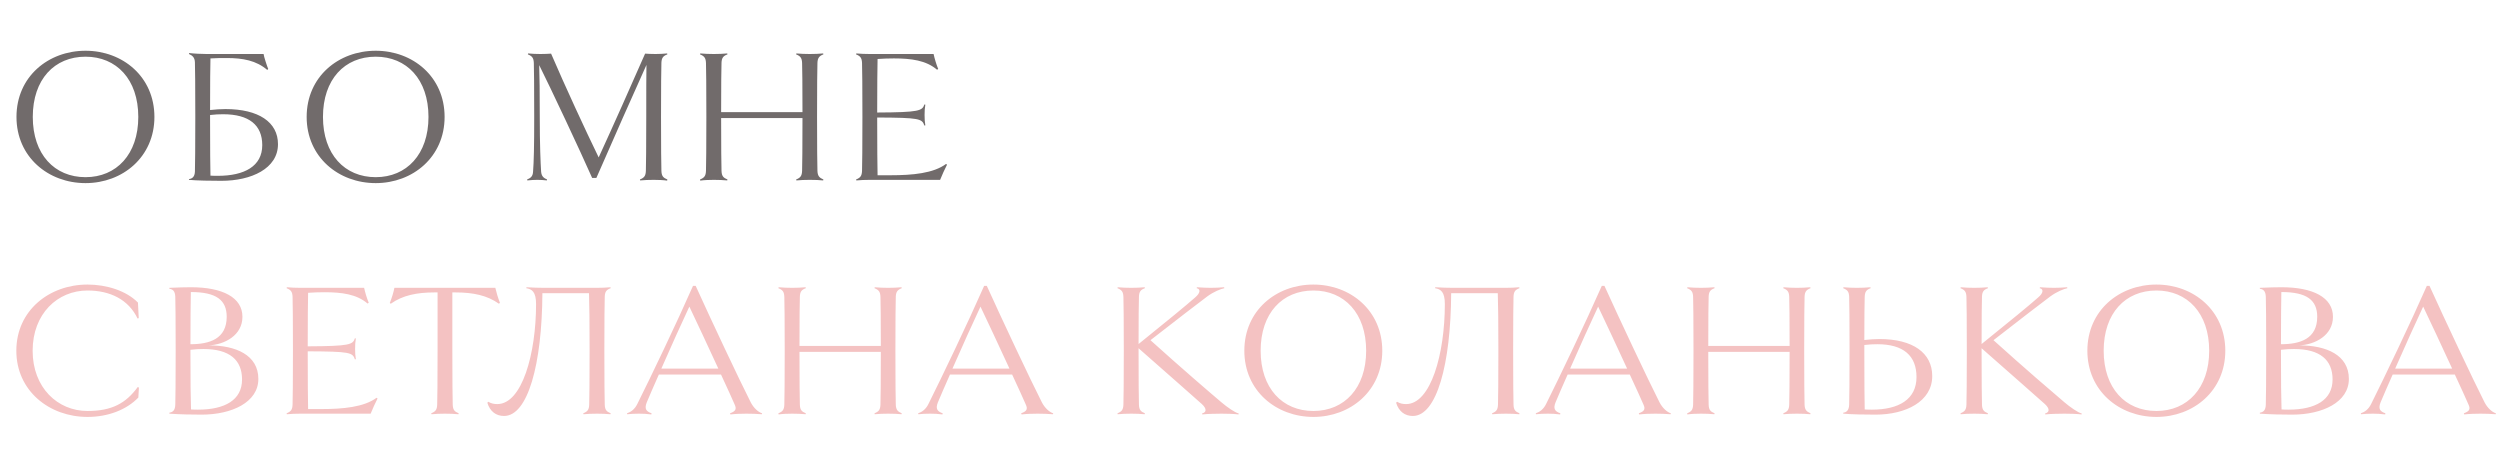
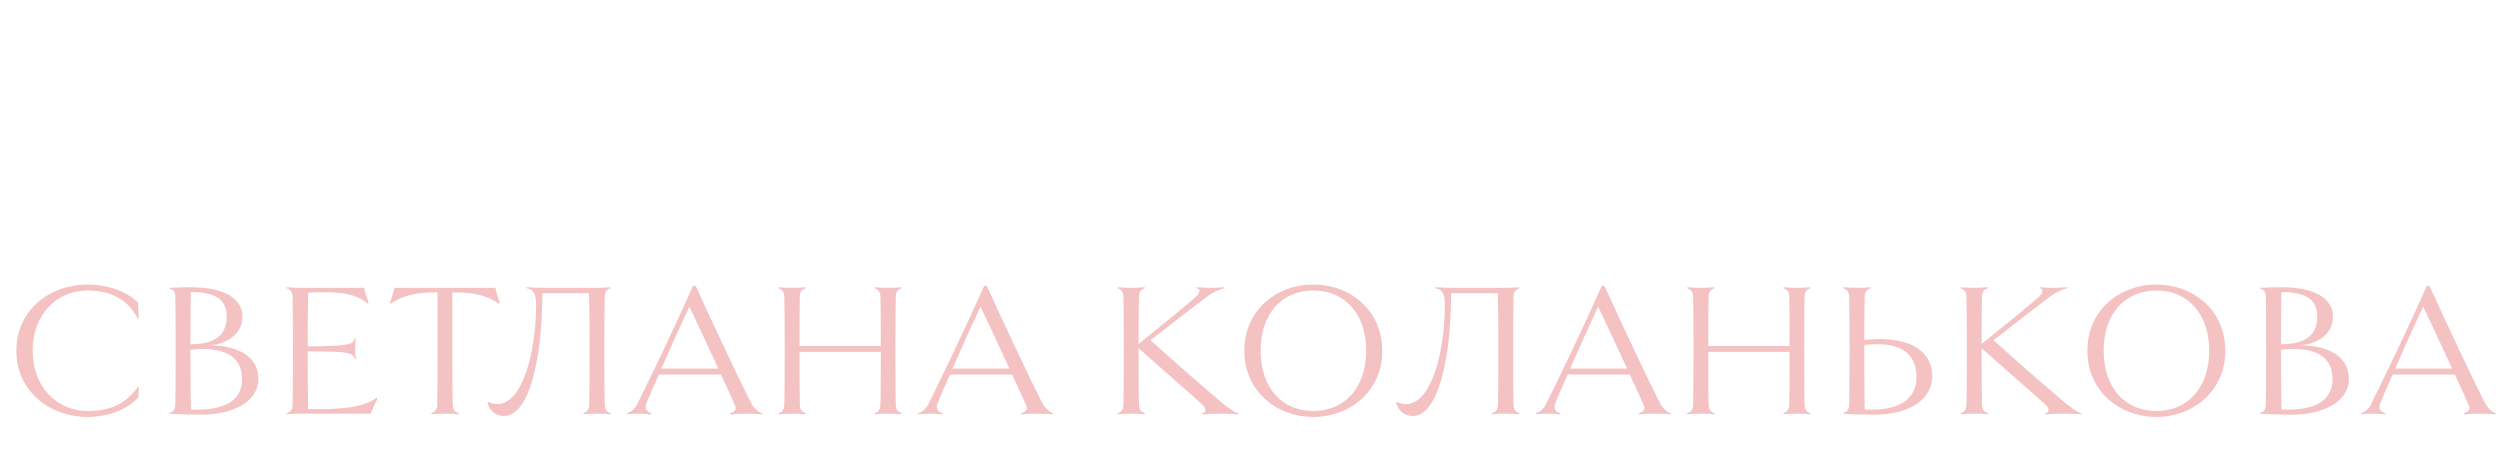
<svg xmlns="http://www.w3.org/2000/svg" width="417" height="78" viewBox="0 0 417 78" fill="none">
  <path d="M14.596 69.544C8.228 69.544 2.724 65.192 2.724 58.504C2.724 51.784 8.228 47.464 14.596 47.464C17.764 47.464 21.06 48.488 23.012 50.472L23.14 53.064L22.948 53.128C21.444 49.992 18.404 48.456 14.596 48.456C9.604 48.456 5.444 52.328 5.444 58.504C5.444 64.648 9.604 68.552 14.596 68.552C18.66 68.552 20.996 67.272 22.98 64.552L23.172 64.648L23.076 66.312C21.092 68.36 18.02 69.544 14.596 69.544ZM43.094 63.208C43.094 67.112 38.646 69.16 33.654 69.16C32.022 69.16 30.038 69.128 28.246 69V68.84C28.822 68.744 29.206 68.456 29.238 67.496C29.27 66.536 29.302 63.464 29.302 58.504C29.302 53.512 29.27 50.44 29.238 49.512C29.206 48.52 28.79 48.232 28.246 48.168V48.008C29.494 47.944 31.19 47.912 31.862 47.912C37.11 47.912 40.438 49.608 40.438 52.84C40.438 55.944 37.462 57.48 34.838 57.608C39.318 57.608 43.094 59.208 43.094 63.208ZM37.814 52.84C37.814 50.056 36.086 48.712 31.83 48.712C31.798 50.632 31.766 53.32 31.766 57.416C34.966 57.416 37.814 56.52 37.814 52.84ZM40.374 63.304C40.374 60.04 38.294 58.216 33.942 58.216C33.27 58.216 32.534 58.248 31.766 58.344V58.856C31.766 63.464 31.798 66.536 31.862 68.296C32.246 68.328 32.662 68.328 33.046 68.328C37.494 68.328 40.374 66.728 40.374 63.304ZM61.824 69H50.111C49.376 69 48.48 69.032 47.84 69.096L47.807 68.936C48.511 68.648 48.767 68.36 48.8 67.496C48.831 66.536 48.864 63.464 48.864 58.504C48.864 53.512 48.831 50.44 48.8 49.512C48.767 48.648 48.511 48.36 47.807 48.072L47.84 47.912C48.48 47.976 49.376 48.008 50.111 48.008H60.736C60.895 48.744 61.184 49.736 61.504 50.504L61.312 50.632C59.487 49.064 56.992 48.744 54.111 48.744C53.248 48.744 52.319 48.776 51.392 48.84C51.359 50.152 51.328 53.48 51.328 57.768C58.367 57.736 58.847 57.48 59.2 56.424L59.359 56.456C59.264 57.064 59.231 57.48 59.231 58.184C59.231 58.888 59.264 59.336 59.359 59.912L59.2 59.944C58.816 58.792 58.367 58.632 51.328 58.6C51.328 63.336 51.359 67.016 51.392 68.232H53.568C57.215 68.232 60.703 67.912 62.816 66.344L62.975 66.472C62.656 67.08 62.111 68.264 61.824 69ZM83.387 50.504L83.227 50.664C81.243 49.256 78.907 48.776 75.963 48.776H75.451V58.504C75.451 63.464 75.483 66.536 75.515 67.496C75.547 68.36 75.803 68.648 76.507 68.936L76.475 69.096C75.867 69.032 74.939 69 74.203 69C73.499 69 72.603 69.032 71.963 69.096L71.931 68.936C72.635 68.648 72.891 68.36 72.923 67.496C72.955 66.536 72.987 63.464 72.987 58.504V48.776H72.475C69.531 48.776 67.163 49.256 65.179 50.664L65.019 50.536C65.307 49.832 65.659 48.712 65.787 48.008H82.619C82.779 48.712 83.099 49.8 83.387 50.504ZM100.872 67.496C100.903 68.36 101.16 68.648 101.863 68.936L101.831 69.096C101.223 69.032 100.295 69 99.591 69C98.856 69 97.96 69.032 97.32 69.096L97.287 68.936C97.992 68.648 98.248 68.36 98.279 67.496C98.311 66.536 98.344 63.464 98.344 58.504C98.344 53.768 98.311 50.824 98.248 48.904H90.472C90.407 60.808 88.04 69.384 84.072 69.384C82.76 69.384 81.736 68.648 81.287 67.176L81.448 67.016C81.927 67.304 82.407 67.4 82.951 67.4C87.079 67.4 89.415 58.984 89.415 50.728C89.415 48.68 88.743 48.232 87.784 48.072L87.816 47.912C88.903 47.976 89.799 48.008 90.728 48.008H99.591C100.295 48.008 101.223 47.976 101.831 47.912L101.863 48.072C101.16 48.328 100.903 48.648 100.872 49.48C100.839 50.44 100.807 53.512 100.807 58.504C100.807 63.464 100.839 66.536 100.872 67.496ZM125.224 67.112C125.704 68.04 126.472 68.744 127.112 68.936L127.08 69.096C126.28 69.032 125.32 69 124.52 69C123.72 69 122.664 69.032 121.832 69.128L121.768 68.936C122.664 68.616 122.92 68.264 122.536 67.464C122.184 66.632 121.32 64.744 120.264 62.472H109.896C109.064 64.36 108.328 66.024 107.88 67.112C107.464 68.168 107.752 68.616 108.68 68.936L108.648 69.128C107.976 69.032 107.208 69 106.6 69C105.864 69 105.224 69.032 104.616 69.096L104.584 68.936C105.192 68.744 105.864 68.296 106.312 67.368C108.52 62.952 112.904 53.8 115.592 47.688H116.04C118.472 53.064 123.336 63.4 125.224 67.112ZM110.312 61.48H119.816C118.12 57.8 116.104 53.48 114.984 51.144C113.768 53.736 111.88 57.896 110.312 61.48ZM149.418 67.496C149.45 68.36 149.738 68.648 150.41 68.936L150.378 69.096C149.93 69.032 148.874 69 148.138 69C147.402 69 146.506 69.032 145.898 69.096L145.866 68.936C146.57 68.648 146.826 68.36 146.858 67.496C146.89 66.536 146.922 63.528 146.922 58.696H133.354C133.354 63.528 133.386 66.536 133.418 67.496C133.45 68.36 133.706 68.648 134.41 68.936L134.378 69.096C133.77 69.032 132.842 69 132.138 69C131.402 69 130.506 69.032 129.866 69.128L129.834 68.936C130.538 68.648 130.794 68.36 130.826 67.496C130.858 66.536 130.89 63.464 130.89 58.504C130.89 53.512 130.858 50.44 130.826 49.512C130.794 48.648 130.538 48.36 129.834 48.072L129.866 47.912C130.506 47.976 131.402 48.008 132.138 48.008C132.842 48.008 133.77 47.976 134.378 47.912L134.41 48.072C133.706 48.328 133.45 48.648 133.418 49.48C133.386 50.376 133.354 53.192 133.354 57.704H146.922C146.922 53.192 146.89 50.376 146.858 49.512C146.826 48.648 146.57 48.36 145.866 48.072L145.898 47.912C146.506 47.976 147.402 48.008 148.138 48.008C148.874 48.008 149.77 47.976 150.378 47.912L150.41 48.072C149.738 48.328 149.45 48.648 149.418 49.48C149.386 50.44 149.354 53.512 149.354 58.504C149.354 63.464 149.386 66.536 149.418 67.496ZM173.784 67.112C174.264 68.04 175.032 68.744 175.672 68.936L175.64 69.096C174.84 69.032 173.88 69 173.08 69C172.28 69 171.224 69.032 170.392 69.128L170.328 68.936C171.224 68.616 171.48 68.264 171.096 67.464C170.744 66.632 169.88 64.744 168.824 62.472H158.456C157.624 64.36 156.888 66.024 156.44 67.112C156.024 68.168 156.312 68.616 157.24 68.936L157.208 69.128C156.536 69.032 155.768 69 155.16 69C154.424 69 153.784 69.032 153.176 69.096L153.144 68.936C153.752 68.744 154.424 68.296 154.872 67.368C157.08 62.952 161.464 53.8 164.152 47.688H164.6C167.032 53.064 171.896 63.4 173.784 67.112ZM158.872 61.48H168.376C166.68 57.8 164.664 53.48 163.544 51.144C162.328 53.736 160.44 57.896 158.872 61.48ZM203.705 67.08C204.633 67.88 206.009 68.84 206.617 68.968L206.585 69.128C205.977 69.032 204.377 69 203.737 69C203.128 69 201.208 69.032 200.537 69.128L200.505 68.968C201.241 68.776 201.337 68.2 200.472 67.4C198.713 65.8 195.513 63.048 189.913 58.088V58.504C189.913 63.464 189.945 66.536 189.977 67.496C190.009 68.36 190.265 68.648 190.969 68.936L190.937 69.096C190.329 69.032 189.401 69 188.697 69C187.961 69 187.065 69.032 186.424 69.096L186.393 68.936C187.097 68.648 187.353 68.36 187.385 67.496C187.417 66.536 187.449 63.464 187.449 58.504C187.449 53.512 187.417 50.44 187.385 49.512C187.353 48.648 187.097 48.36 186.393 48.072L186.424 47.912C187.065 47.976 187.961 48.008 188.697 48.008C189.401 48.008 190.329 47.976 190.937 47.912L190.969 48.072C190.265 48.328 190.009 48.648 189.977 49.48C189.945 50.376 189.913 53.032 189.913 57.384C194.681 53.544 197.913 50.888 199.321 49.64C200.281 48.84 200.249 48.2 199.609 48.072L199.641 47.912C200.505 47.976 201.305 48.008 201.944 48.008C202.553 48.008 203.513 47.976 204.185 47.912L204.217 48.072C203.609 48.2 202.457 48.648 201.369 49.448C199.225 51.08 197.145 52.648 191.897 56.744C197.081 61.416 201.625 65.32 203.705 67.08ZM230.563 58.504C230.563 65.192 225.251 69.544 219.075 69.544C212.867 69.544 207.555 65.192 207.555 58.504C207.555 51.784 212.867 47.464 219.075 47.464C225.251 47.464 230.563 51.784 230.563 58.504ZM227.875 58.504C227.875 52.232 224.227 48.456 219.075 48.456C213.891 48.456 210.275 52.232 210.275 58.504C210.275 64.744 213.891 68.552 219.075 68.552C224.227 68.552 227.875 64.744 227.875 58.504ZM252.456 67.496C252.488 68.36 252.744 68.648 253.448 68.936L253.416 69.096C252.808 69.032 251.88 69 251.176 69C250.44 69 249.544 69.032 248.904 69.096L248.872 68.936C249.576 68.648 249.832 68.36 249.864 67.496C249.896 66.536 249.928 63.464 249.928 58.504C249.928 53.768 249.896 50.824 249.832 48.904H242.056C241.992 60.808 239.624 69.384 235.656 69.384C234.344 69.384 233.32 68.648 232.872 67.176L233.032 67.016C233.512 67.304 233.992 67.4 234.536 67.4C238.664 67.4 241 58.984 241 50.728C241 48.68 240.328 48.232 239.368 48.072L239.4 47.912C240.488 47.976 241.384 48.008 242.312 48.008H251.176C251.88 48.008 252.808 47.976 253.416 47.912L253.448 48.072C252.744 48.328 252.488 48.648 252.456 49.48C252.424 50.44 252.392 53.512 252.392 58.504C252.392 63.464 252.424 66.536 252.456 67.496ZM276.809 67.112C277.289 68.04 278.057 68.744 278.697 68.936L278.665 69.096C277.865 69.032 276.905 69 276.105 69C275.305 69 274.249 69.032 273.417 69.128L273.353 68.936C274.249 68.616 274.505 68.264 274.121 67.464C273.769 66.632 272.905 64.744 271.849 62.472H261.481C260.649 64.36 259.913 66.024 259.465 67.112C259.049 68.168 259.337 68.616 260.265 68.936L260.233 69.128C259.561 69.032 258.793 69 258.185 69C257.449 69 256.809 69.032 256.201 69.096L256.169 68.936C256.777 68.744 257.449 68.296 257.897 67.368C260.105 62.952 264.489 53.8 267.177 47.688H267.625C270.057 53.064 274.921 63.4 276.809 67.112ZM261.897 61.48H271.401C269.705 57.8 267.689 53.48 266.569 51.144C265.353 53.736 263.465 57.896 261.897 61.48ZM301.003 67.496C301.035 68.36 301.323 68.648 301.995 68.936L301.963 69.096C301.515 69.032 300.459 69 299.723 69C298.987 69 298.091 69.032 297.483 69.096L297.451 68.936C298.155 68.648 298.411 68.36 298.443 67.496C298.475 66.536 298.507 63.528 298.507 58.696H284.939C284.939 63.528 284.971 66.536 285.003 67.496C285.035 68.36 285.291 68.648 285.995 68.936L285.963 69.096C285.355 69.032 284.427 69 283.723 69C282.987 69 282.091 69.032 281.451 69.128L281.419 68.936C282.123 68.648 282.379 68.36 282.411 67.496C282.443 66.536 282.475 63.464 282.475 58.504C282.475 53.512 282.443 50.44 282.411 49.512C282.379 48.648 282.123 48.36 281.419 48.072L281.451 47.912C282.091 47.976 282.987 48.008 283.723 48.008C284.427 48.008 285.355 47.976 285.963 47.912L285.995 48.072C285.291 48.328 285.035 48.648 285.003 49.48C284.971 50.376 284.939 53.192 284.939 57.704H298.507C298.507 53.192 298.475 50.376 298.443 49.512C298.411 48.648 298.155 48.36 297.451 48.072L297.483 47.912C298.091 47.976 298.987 48.008 299.723 48.008C300.459 48.008 301.355 47.976 301.963 47.912L301.995 48.072C301.323 48.328 301.035 48.648 301.003 49.48C300.971 50.44 300.939 53.512 300.939 58.504C300.939 63.464 300.971 66.536 301.003 67.496ZM312.857 69.16C311.225 69.16 308.761 69.128 307.449 69V68.84C307.993 68.776 308.409 68.456 308.441 67.496C308.473 66.536 308.505 63.464 308.505 58.504C308.505 53.512 308.473 50.44 308.441 49.512C308.409 48.648 308.153 48.36 307.449 48.072L307.481 47.912C308.121 47.976 309.017 48.008 309.721 48.008C310.457 48.008 311.385 47.976 311.993 47.912L312.025 48.072C311.321 48.328 311.065 48.648 311.033 49.512C311.001 50.376 310.969 53.192 310.969 56.712C311.833 56.616 312.697 56.552 313.497 56.552C319.065 56.552 322.297 58.856 322.297 62.728C322.297 66.984 317.849 69.16 312.857 69.16ZM312.249 68.328C316.697 68.328 319.673 66.632 319.673 62.888C319.673 59.336 317.497 57.416 313.145 57.416C312.473 57.416 311.737 57.448 310.969 57.544V58.856C310.969 63.848 311.001 66.856 311.033 68.296C311.481 68.328 311.865 68.328 312.249 68.328ZM344.322 67.08C345.25 67.88 346.626 68.84 347.234 68.968L347.202 69.128C346.594 69.032 344.994 69 344.354 69C343.746 69 341.826 69.032 341.154 69.128L341.122 68.968C341.858 68.776 341.954 68.2 341.09 67.4C339.33 65.8 336.13 63.048 330.53 58.088V58.504C330.53 63.464 330.562 66.536 330.594 67.496C330.626 68.36 330.882 68.648 331.586 68.936L331.554 69.096C330.946 69.032 330.018 69 329.314 69C328.578 69 327.682 69.032 327.042 69.096L327.01 68.936C327.714 68.648 327.97 68.36 328.002 67.496C328.034 66.536 328.066 63.464 328.066 58.504C328.066 53.512 328.034 50.44 328.002 49.512C327.97 48.648 327.714 48.36 327.01 48.072L327.042 47.912C327.682 47.976 328.578 48.008 329.314 48.008C330.018 48.008 330.946 47.976 331.554 47.912L331.586 48.072C330.882 48.328 330.626 48.648 330.594 49.48C330.562 50.376 330.53 53.032 330.53 57.384C335.298 53.544 338.53 50.888 339.938 49.64C340.898 48.84 340.866 48.2 340.226 48.072L340.258 47.912C341.122 47.976 341.922 48.008 342.562 48.008C343.17 48.008 344.13 47.976 344.802 47.912L344.834 48.072C344.226 48.2 343.074 48.648 341.986 49.448C339.842 51.08 337.762 52.648 332.514 56.744C337.698 61.416 342.242 65.32 344.322 67.08ZM371.181 58.504C371.181 65.192 365.869 69.544 359.693 69.544C353.485 69.544 348.173 65.192 348.173 58.504C348.173 51.784 353.485 47.464 359.693 47.464C365.869 47.464 371.181 51.784 371.181 58.504ZM368.493 58.504C368.493 52.232 364.845 48.456 359.693 48.456C354.509 48.456 350.893 52.232 350.893 58.504C350.893 64.744 354.509 68.552 359.693 68.552C364.845 68.552 368.493 64.744 368.493 58.504ZM391.793 63.208C391.793 67.112 387.345 69.16 382.353 69.16C380.721 69.16 378.737 69.128 376.945 69V68.84C377.521 68.744 377.905 68.456 377.937 67.496C377.969 66.536 378.001 63.464 378.001 58.504C378.001 53.512 377.969 50.44 377.937 49.512C377.905 48.52 377.489 48.232 376.945 48.168V48.008C378.193 47.944 379.889 47.912 380.561 47.912C385.809 47.912 389.137 49.608 389.137 52.84C389.137 55.944 386.161 57.48 383.537 57.608C388.017 57.608 391.793 59.208 391.793 63.208ZM386.513 52.84C386.513 50.056 384.785 48.712 380.529 48.712C380.497 50.632 380.465 53.32 380.465 57.416C383.665 57.416 386.513 56.52 386.513 52.84ZM389.073 63.304C389.073 60.04 386.993 58.216 382.641 58.216C381.969 58.216 381.233 58.248 380.465 58.344V58.856C380.465 63.464 380.497 66.536 380.561 68.296C380.945 68.328 381.361 68.328 381.745 68.328C386.193 68.328 389.073 66.728 389.073 63.304ZM414.426 67.112C414.906 68.04 415.674 68.744 416.314 68.936L416.282 69.096C415.482 69.032 414.522 69 413.722 69C412.922 69 411.866 69.032 411.034 69.128L410.97 68.936C411.866 68.616 412.122 68.264 411.738 67.464C411.386 66.632 410.522 64.744 409.466 62.472H399.098C398.266 64.36 397.53 66.024 397.082 67.112C396.666 68.168 396.954 68.616 397.882 68.936L397.85 69.128C397.178 69.032 396.41 69 395.802 69C395.066 69 394.426 69.032 393.818 69.096L393.786 68.936C394.394 68.744 395.066 68.296 395.514 67.368C397.722 62.952 402.106 53.8 404.794 47.688H405.242C407.674 53.064 412.538 63.4 414.426 67.112ZM399.514 61.48H409.018C407.322 57.8 405.306 53.48 404.186 51.144C402.97 53.736 401.082 57.896 399.514 61.48Z" fill="#F4C2C2" />
-   <path d="M25.756 19.504C25.756 26.192 20.444 30.544 14.268 30.544C8.059 30.544 2.748 26.192 2.748 19.504C2.748 12.784 8.059 8.464 14.268 8.464C20.444 8.464 25.756 12.784 25.756 19.504ZM23.067 19.504C23.067 13.232 19.419 9.456 14.268 9.456C9.084 9.456 5.468 13.232 5.468 19.504C5.468 25.744 9.084 29.552 14.268 29.552C19.419 29.552 23.067 25.744 23.067 19.504ZM36.928 30.16C35.296 30.16 32.832 30.128 31.52 30V29.872C32 29.808 32.48 29.552 32.512 28.624C32.544 27.504 32.576 24.464 32.576 19.504C32.576 14.512 32.544 11.152 32.512 10.384C32.48 9.584 32.096 9.264 31.52 9.008L31.552 8.848C32.32 8.944 33.664 9.008 34.464 9.008H43.968C44 9.392 44.544 11.056 44.736 11.504L44.576 11.664C42.752 10.096 40.512 9.68 37.824 9.68C36.96 9.68 36.032 9.68 35.104 9.744C35.072 10.928 35.04 13.808 35.04 18.352C35.936 18.256 36.8 18.192 37.6 18.192C43.136 18.192 46.368 20.368 46.368 24.048C46.368 28.112 41.92 30.16 36.928 30.16ZM36.32 29.328C40.768 29.328 43.744 27.728 43.744 24.208C43.744 20.88 41.568 19.056 37.216 19.056C36.544 19.056 35.808 19.088 35.04 19.184V19.856C35.04 24.848 35.072 28.08 35.104 29.296C35.52 29.328 35.936 29.328 36.32 29.328ZM74.159 19.504C74.159 26.192 68.847 30.544 62.671 30.544C56.463 30.544 51.151 26.192 51.151 19.504C51.151 12.784 56.463 8.464 62.671 8.464C68.847 8.464 74.159 12.784 74.159 19.504ZM71.471 19.504C71.471 13.232 67.823 9.456 62.671 9.456C57.487 9.456 53.871 13.232 53.871 19.504C53.871 25.744 57.487 29.552 62.671 29.552C67.823 29.552 71.471 25.744 71.471 19.504ZM110.323 28.496C110.355 29.36 110.611 29.648 111.315 29.936L111.283 30.128C110.675 30.032 109.747 30 109.043 30C108.307 30 107.411 30.032 106.771 30.096L106.739 29.936C107.443 29.648 107.699 29.36 107.731 28.496C107.763 27.536 107.795 24.464 107.795 19.504C107.795 15.216 107.795 12.592 107.827 10.832C105.299 16.464 102.611 22.48 99.475 29.68H98.77C96.691 24.976 91.891 14.768 89.939 10.864C90.002 12.912 90.034 15.12 90.034 19.504C90.034 24.304 90.162 27.024 90.258 28.624C90.323 29.456 90.739 29.712 91.251 29.936L91.219 30.096C90.707 30.032 90.13 30 89.618 30C89.138 30 88.562 30.032 87.954 30.096L87.922 29.936C88.466 29.712 88.882 29.456 88.915 28.624C89.043 27.024 89.106 24.464 89.106 19.504C89.106 14.512 89.075 11.44 89.043 10.512C89.01 9.648 88.754 9.36 88.05 9.072L88.082 8.912C88.722 8.976 89.459 9.008 90.13 9.008C90.77 9.008 91.603 8.976 91.922 8.944C94.29 14.448 97.618 21.648 99.859 26.256C102.067 21.456 105.619 13.488 107.603 8.944C108.019 8.976 108.659 9.008 109.331 9.008C109.939 9.008 110.675 8.976 111.283 8.912L111.315 9.072C110.611 9.328 110.355 9.648 110.323 10.48C110.291 11.44 110.259 14.512 110.259 19.504C110.259 24.464 110.291 27.536 110.323 28.496ZM136.349 28.496C136.381 29.36 136.669 29.648 137.341 29.936L137.309 30.096C136.861 30.032 135.805 30 135.069 30C134.333 30 133.437 30.032 132.829 30.096L132.797 29.936C133.501 29.648 133.757 29.36 133.789 28.496C133.821 27.536 133.853 24.528 133.853 19.696H120.285C120.285 24.528 120.317 27.536 120.349 28.496C120.381 29.36 120.637 29.648 121.341 29.936L121.309 30.096C120.701 30.032 119.773 30 119.069 30C118.333 30 117.437 30.032 116.797 30.128L116.765 29.936C117.469 29.648 117.725 29.36 117.757 28.496C117.789 27.536 117.821 24.464 117.821 19.504C117.821 14.512 117.789 11.44 117.757 10.512C117.725 9.648 117.469 9.36 116.765 9.072L116.797 8.912C117.437 8.976 118.333 9.008 119.069 9.008C119.773 9.008 120.701 8.976 121.309 8.912L121.341 9.072C120.637 9.328 120.381 9.648 120.349 10.48C120.317 11.376 120.285 14.192 120.285 18.704H133.853C133.853 14.192 133.821 11.376 133.789 10.512C133.757 9.648 133.501 9.36 132.797 9.072L132.829 8.912C133.437 8.976 134.333 9.008 135.069 9.008C135.805 9.008 136.701 8.976 137.309 8.912L137.341 9.072C136.669 9.328 136.381 9.648 136.349 10.48C136.317 11.44 136.285 14.512 136.285 19.504C136.285 24.464 136.317 27.536 136.349 28.496ZM156.811 30H145.099C144.363 30 143.467 30.032 142.827 30.096L142.795 29.936C143.499 29.648 143.755 29.36 143.787 28.496C143.819 27.536 143.851 24.464 143.851 19.504C143.851 14.512 143.819 11.44 143.787 10.512C143.755 9.648 143.499 9.36 142.795 9.072L142.827 8.912C143.467 8.976 144.363 9.008 145.099 9.008H155.723C155.883 9.744 156.171 10.736 156.491 11.504L156.299 11.632C154.475 10.064 151.979 9.744 149.099 9.744C148.235 9.744 147.307 9.776 146.379 9.84C146.347 11.152 146.315 14.48 146.315 18.768C153.355 18.736 153.835 18.48 154.187 17.424L154.347 17.456C154.251 18.064 154.219 18.48 154.219 19.184C154.219 19.888 154.251 20.336 154.347 20.912L154.187 20.944C153.803 19.792 153.355 19.632 146.315 19.6C146.315 24.336 146.347 28.016 146.379 29.232H148.555C152.203 29.232 155.691 28.912 157.803 27.344L157.963 27.472C157.643 28.08 157.099 29.264 156.811 30Z" fill="#716B6B" />
</svg>